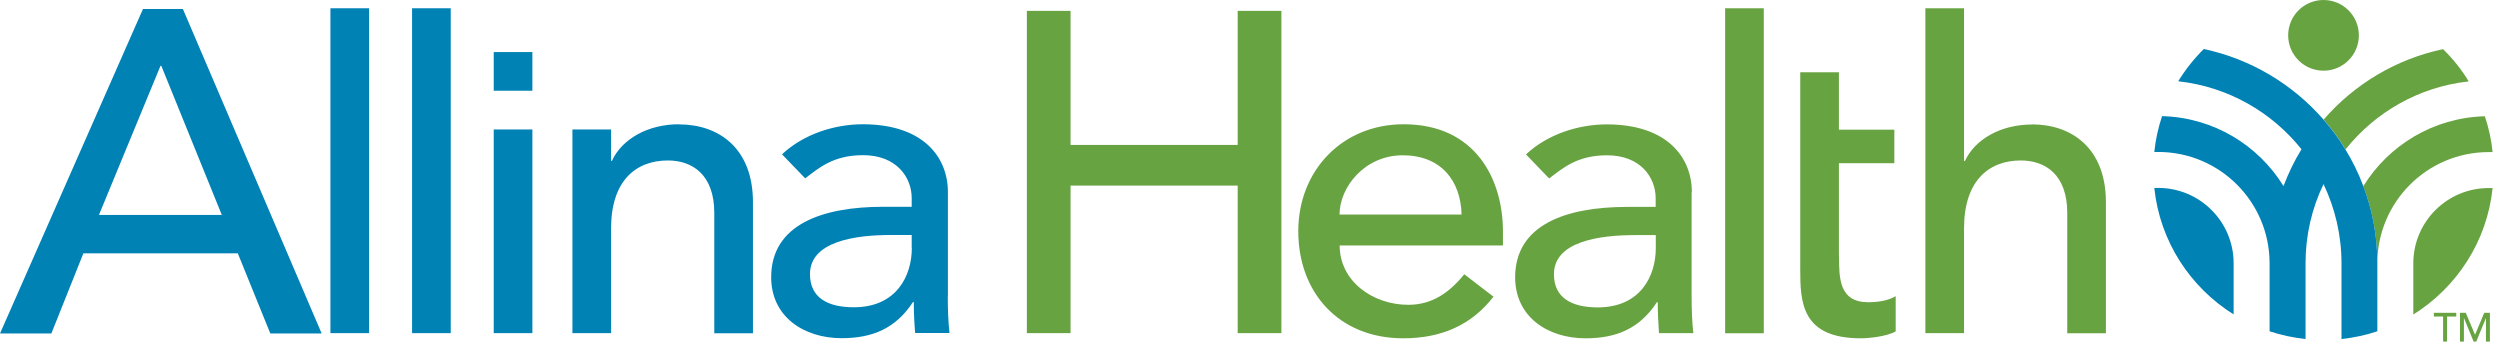
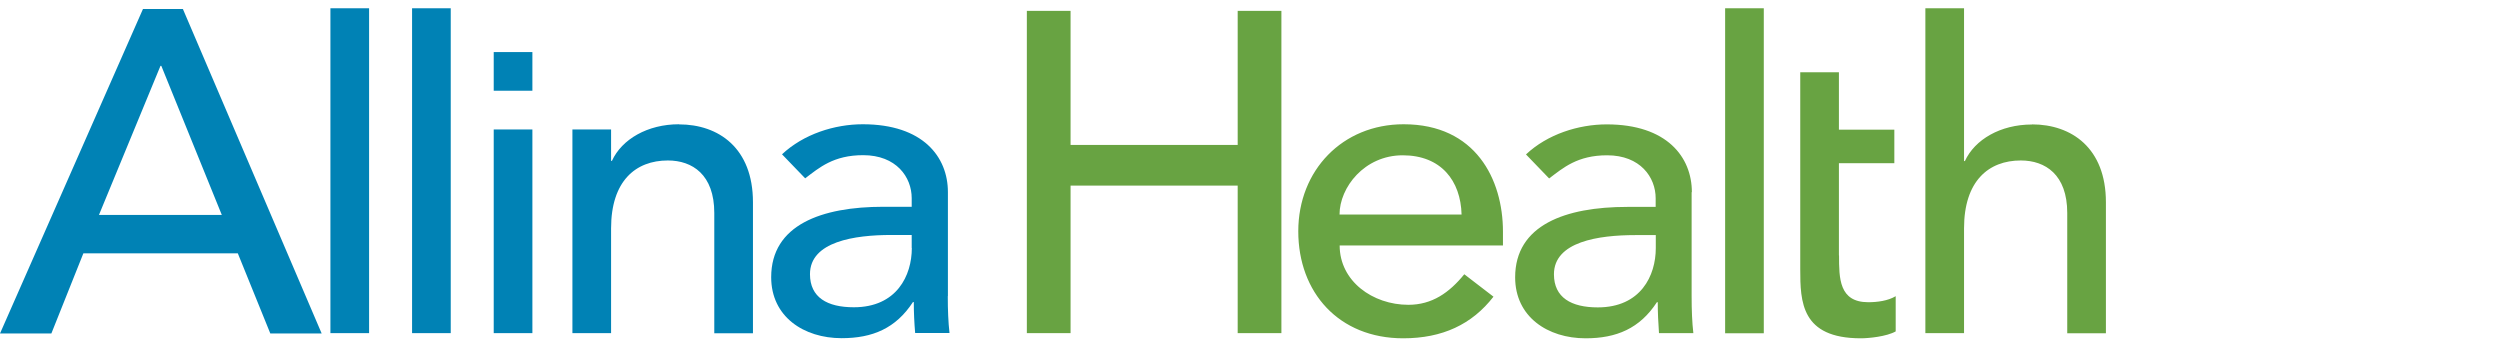
<svg xmlns="http://www.w3.org/2000/svg" width="203" height="28" viewBox="0 0 203 28" fill="none">
-   <path d="M198.38 3.99C194.54 4.8 191.16 6.85 188.68 9.71C189.34 10.46 189.93 11.27 190.46 12.13C192.87 9.11 196.42 7.05 200.46 6.61C199.88 5.65 199.18 4.78 198.38 3.99ZM202.4 12.35C202.3 11.34 202.08 10.37 201.77 9.44C197.6 9.55 193.96 11.79 191.9 15.12C192.64 17.07 193.04 19.19 193.04 21.39C193.04 16.4 197.09 12.35 202.08 12.35H202.4ZM195.96 21.39V25.54C199.48 23.34 201.95 19.61 202.4 15.27H202.08C198.7 15.27 195.96 18.01 195.96 21.39ZM191.54 2.87C191.54 1.29 190.26 0 188.67 0C187.08 0 185.8 1.28 185.8 2.87C185.8 4.46 187.09 5.74 188.67 5.74C190.25 5.74 191.54 4.46 191.54 2.87Z" fill="#68A342" />
  <path d="M26.83 27.05H29.97V0.67H26.83V27.05ZM33.46 27.05H36.6V0.67H33.46V27.05ZM40.09 27.05H43.23V10.51H40.09V27.05ZM55.13 10.09C52.58 10.09 50.49 11.31 49.69 13.06H49.62V10.51H46.48V27.05H49.62V18.54C49.62 14.7 51.61 13.03 54.23 13.03C56.22 13.03 58 14.18 58 17.29V27.06H61.14V16.42C61.14 12.02 58.35 10.1 55.14 10.1L55.13 10.09ZM76.97 24.05V15.6C76.97 12.74 74.95 10.09 70.06 10.09C67.76 10.09 65.25 10.89 63.5 12.53L65.38 14.48C66.53 13.61 67.68 12.6 70.09 12.6C72.78 12.6 74.03 14.38 74.03 16.09V16.79H71.73C66.71 16.79 62.62 18.26 62.62 22.51C62.62 25.72 65.27 27.46 68.34 27.46C70.85 27.46 72.74 26.66 74.13 24.53H74.2C74.2 25.37 74.24 26.21 74.31 27.04H77.1C77 26.17 76.96 25.19 76.96 24.04L76.97 24.05ZM74.04 20.14C74.04 22.37 72.82 24.95 69.33 24.95C67.17 24.95 65.77 24.15 65.77 22.26C65.77 19.61 69.4 19.08 72.36 19.08H74.03V20.13L74.04 20.14ZM40.09 7.37H43.23V4.23H40.09V7.37ZM11.61 0.73L0 27.08H4.17L6.77 20.57H19.31L21.95 27.08H26.12L14.85 0.73H11.61ZM8.04 17.44L13.03 5.35H13.1L18.01 17.45H8.04V17.44Z" fill="#0082B5" />
  <path d="M113.97 10.09C109.02 10.09 105.42 13.82 105.42 18.78C105.42 23.74 108.7 27.47 113.94 27.47C117.11 27.47 119.52 26.35 121.27 24.09L118.9 22.27C117.68 23.77 116.28 24.75 114.36 24.75C111.46 24.75 108.78 22.83 108.78 19.93H122.04V18.81C122.04 14.55 119.81 10.09 113.98 10.09H113.97ZM108.77 17.42C108.77 15.22 110.79 12.61 113.9 12.61C117.01 12.61 118.61 14.67 118.68 17.42H108.77ZM137.38 15.61C137.38 12.75 135.35 10.1 130.47 10.1C128.17 10.1 125.65 10.9 123.91 12.54L125.79 14.49C126.94 13.62 128.09 12.61 130.5 12.61C133.19 12.61 134.44 14.39 134.44 16.1V16.8H132.14C127.11 16.8 123.03 18.27 123.03 22.52C123.03 25.73 125.68 27.47 128.75 27.47C131.26 27.47 133.15 26.67 134.54 24.54H134.61C134.61 25.38 134.65 26.22 134.71 27.05H137.5C137.4 26.18 137.36 25.2 137.36 24.05V15.6L137.38 15.61ZM134.45 20.15C134.45 22.38 133.23 24.96 129.74 24.96C127.58 24.96 126.18 24.16 126.18 22.27C126.18 19.62 129.81 19.09 132.78 19.09H134.45V20.14V20.15ZM140.08 27.06H143.22V0.67H140.08V27.05V27.06ZM149.32 20.75V13.25H153.82V10.53H149.32V5.87H146.18V21.85C146.18 24.5 146.25 27.47 151.1 27.47C151.73 27.47 153.19 27.33 153.93 26.91V24.05C153.3 24.43 152.43 24.54 151.7 24.54C149.33 24.54 149.33 22.59 149.33 20.74L149.32 20.75ZM164.99 10.11C162.44 10.11 160.35 11.33 159.55 13.08H159.48V0.67H156.34V27.05H159.48V18.54C159.48 14.7 161.47 13.03 164.09 13.03C166.08 13.03 167.86 14.18 167.86 17.29V27.06H171V16.42C171 12.02 168.21 10.1 165 10.1L164.99 10.11ZM100.5 11.77H86.93V0.88H83.38V27.05H86.93V15.07H100.5V27.05H104.05V0.88H100.5V11.74V11.77Z" fill="#68A342" />
-   <path d="M191.9 15.11C191.51 14.06 191.02 13.07 190.44 12.12C189.92 11.26 189.32 10.45 188.66 9.7C186.17 6.85 182.79 4.8 178.95 3.98C178.16 4.76 177.46 5.64 176.87 6.6C180.91 7.04 184.47 9.1 186.88 12.12C186.3 13.06 185.82 14.06 185.42 15.11C183.37 11.78 179.73 9.54 175.56 9.43C175.25 10.36 175.03 11.34 174.93 12.34H175.25C180.24 12.34 184.29 16.39 184.29 21.38V26.9C185.22 27.21 186.2 27.42 187.21 27.53V21.38C187.21 19.08 187.73 16.9 188.67 14.95C189.6 16.9 190.13 19.08 190.13 21.38V27.53C191.14 27.42 192.11 27.21 193.04 26.9V21.38C193.04 19.17 192.64 17.06 191.9 15.11ZM175.25 15.26H174.93C175.38 19.6 177.85 23.33 181.37 25.53V21.38C181.37 18 178.63 15.26 175.25 15.26Z" fill="#0082B5" />
-   <path d="M197.62 25.7H198.38V27.74H198.7V25.7H199.45V25.4H197.63V25.7H197.62ZM201.72 25.4L200.98 27.17H200.97L200.22 25.4H199.75V27.74H200.07V25.82L200.86 27.74H201.07L201.86 25.82V27.74H202.18V25.4H201.71H201.72Z" fill="#68A342" />
</svg>